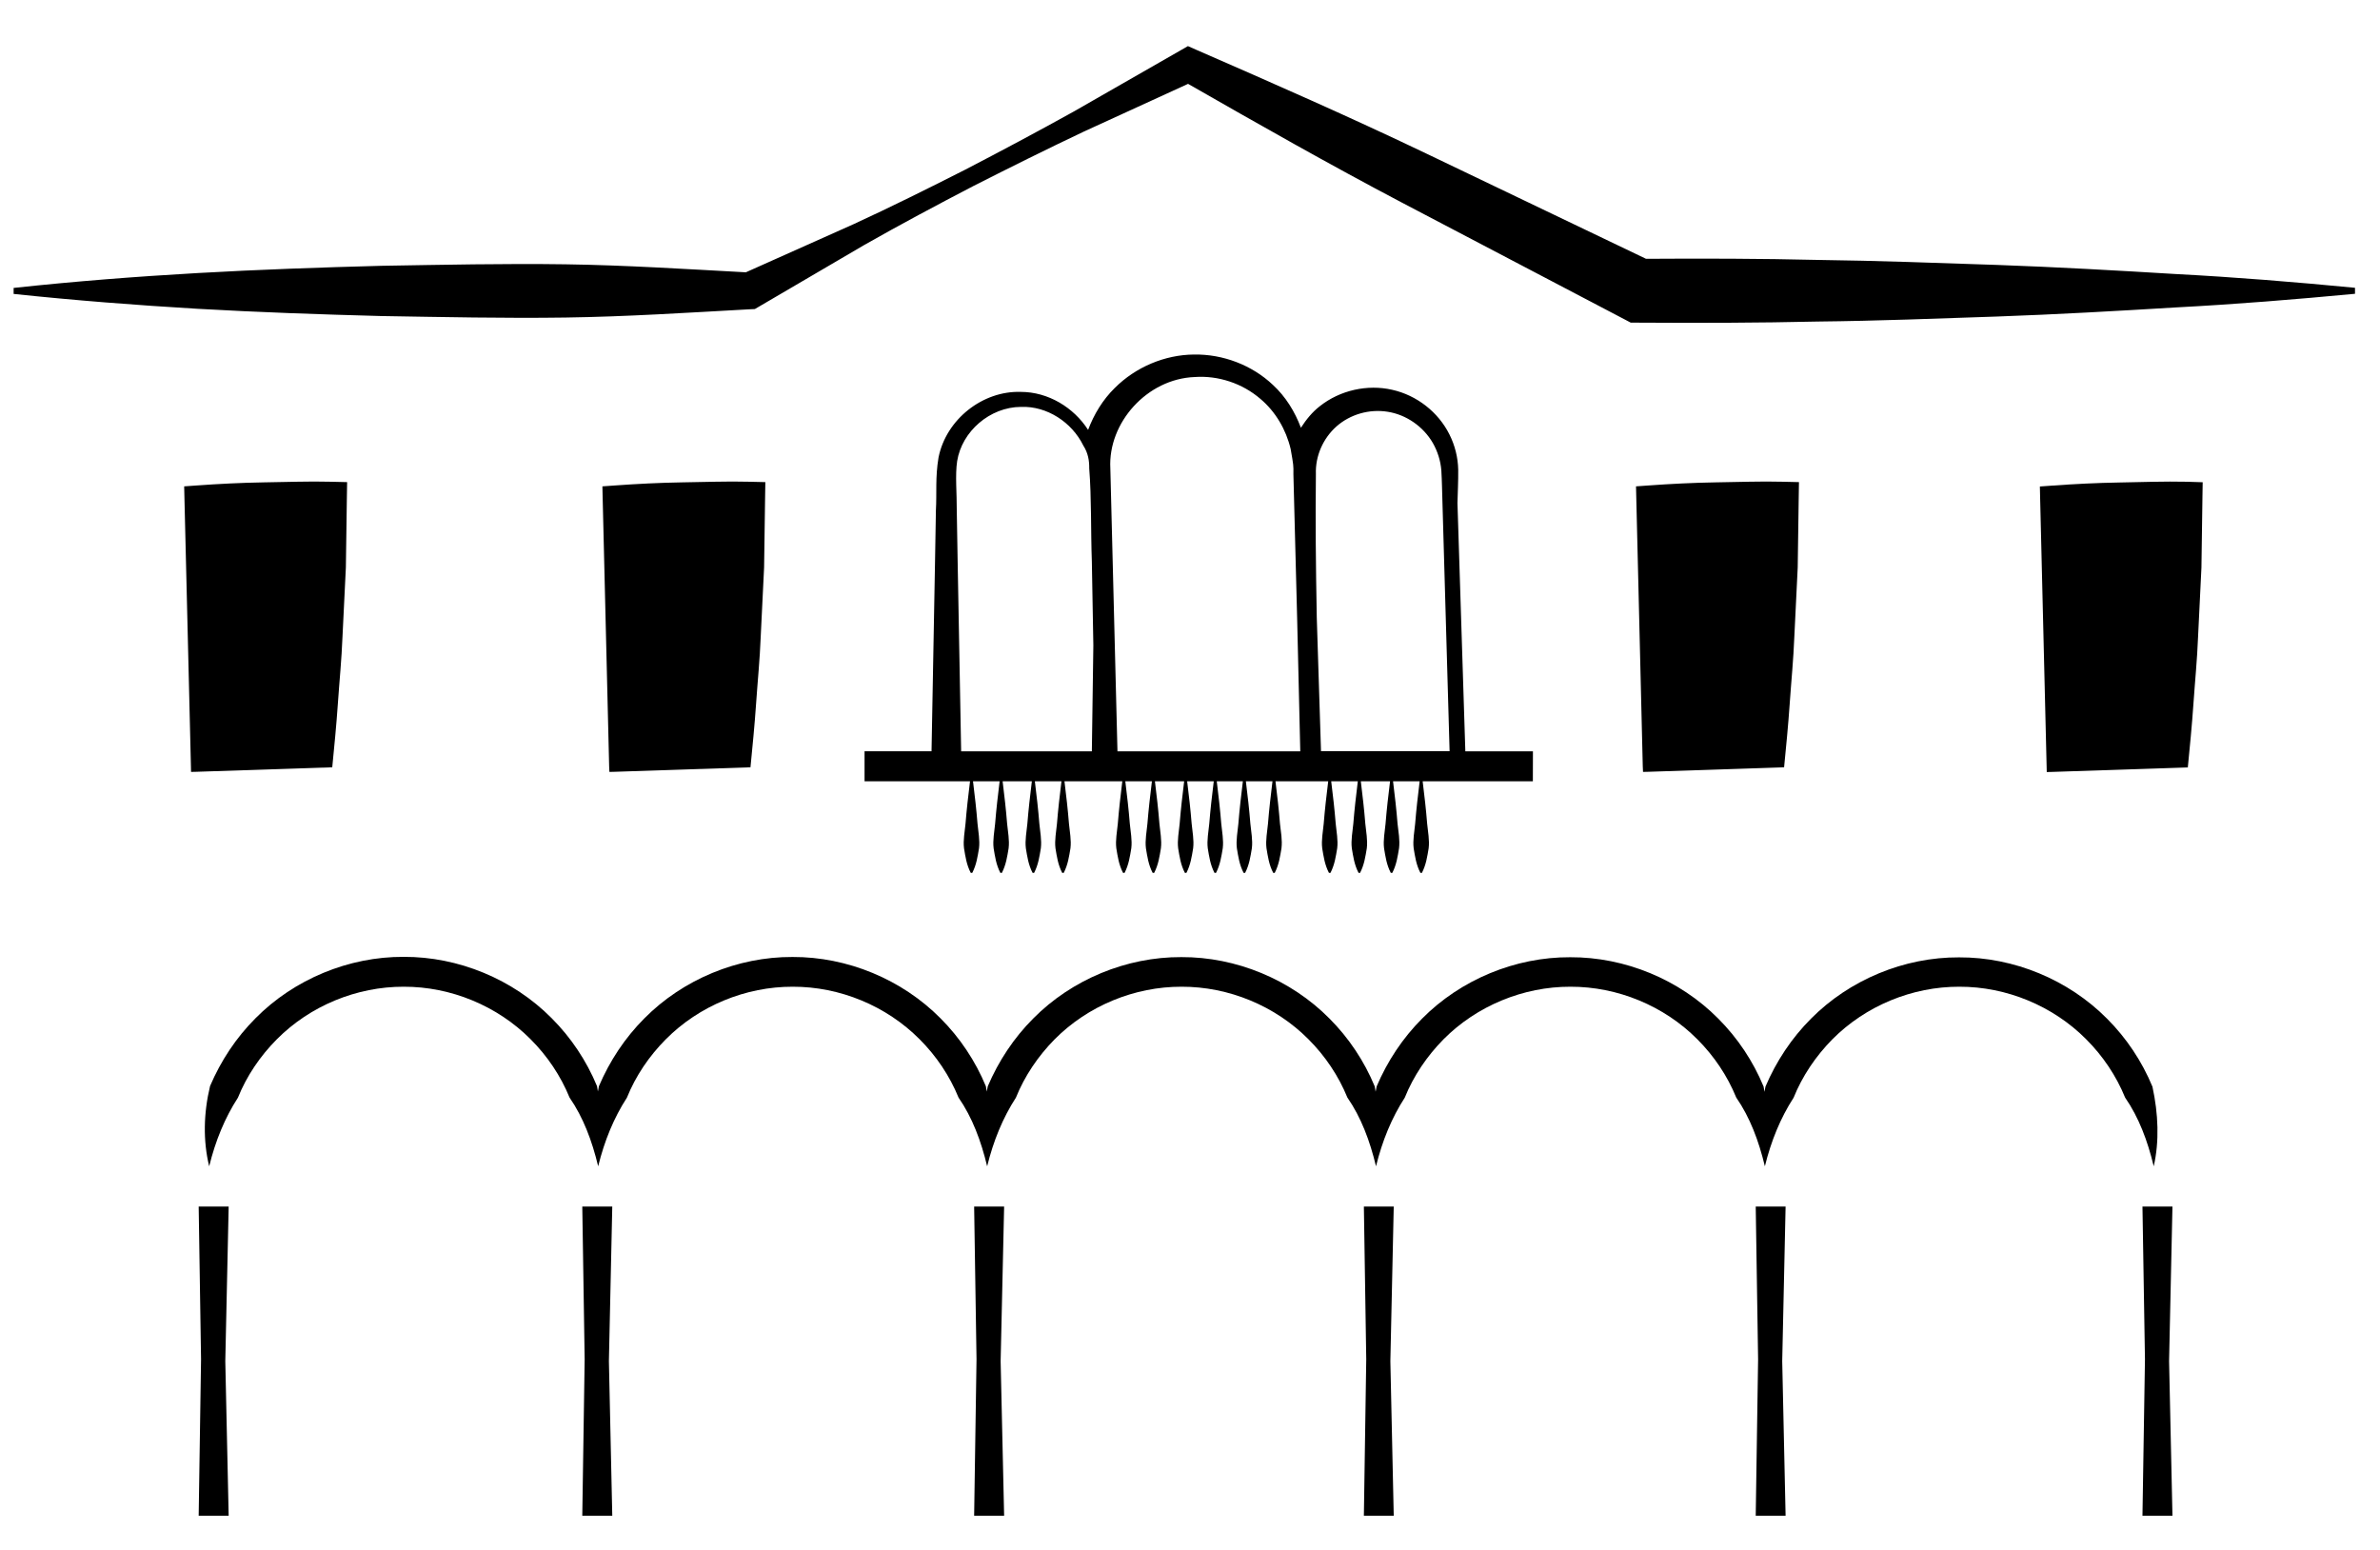
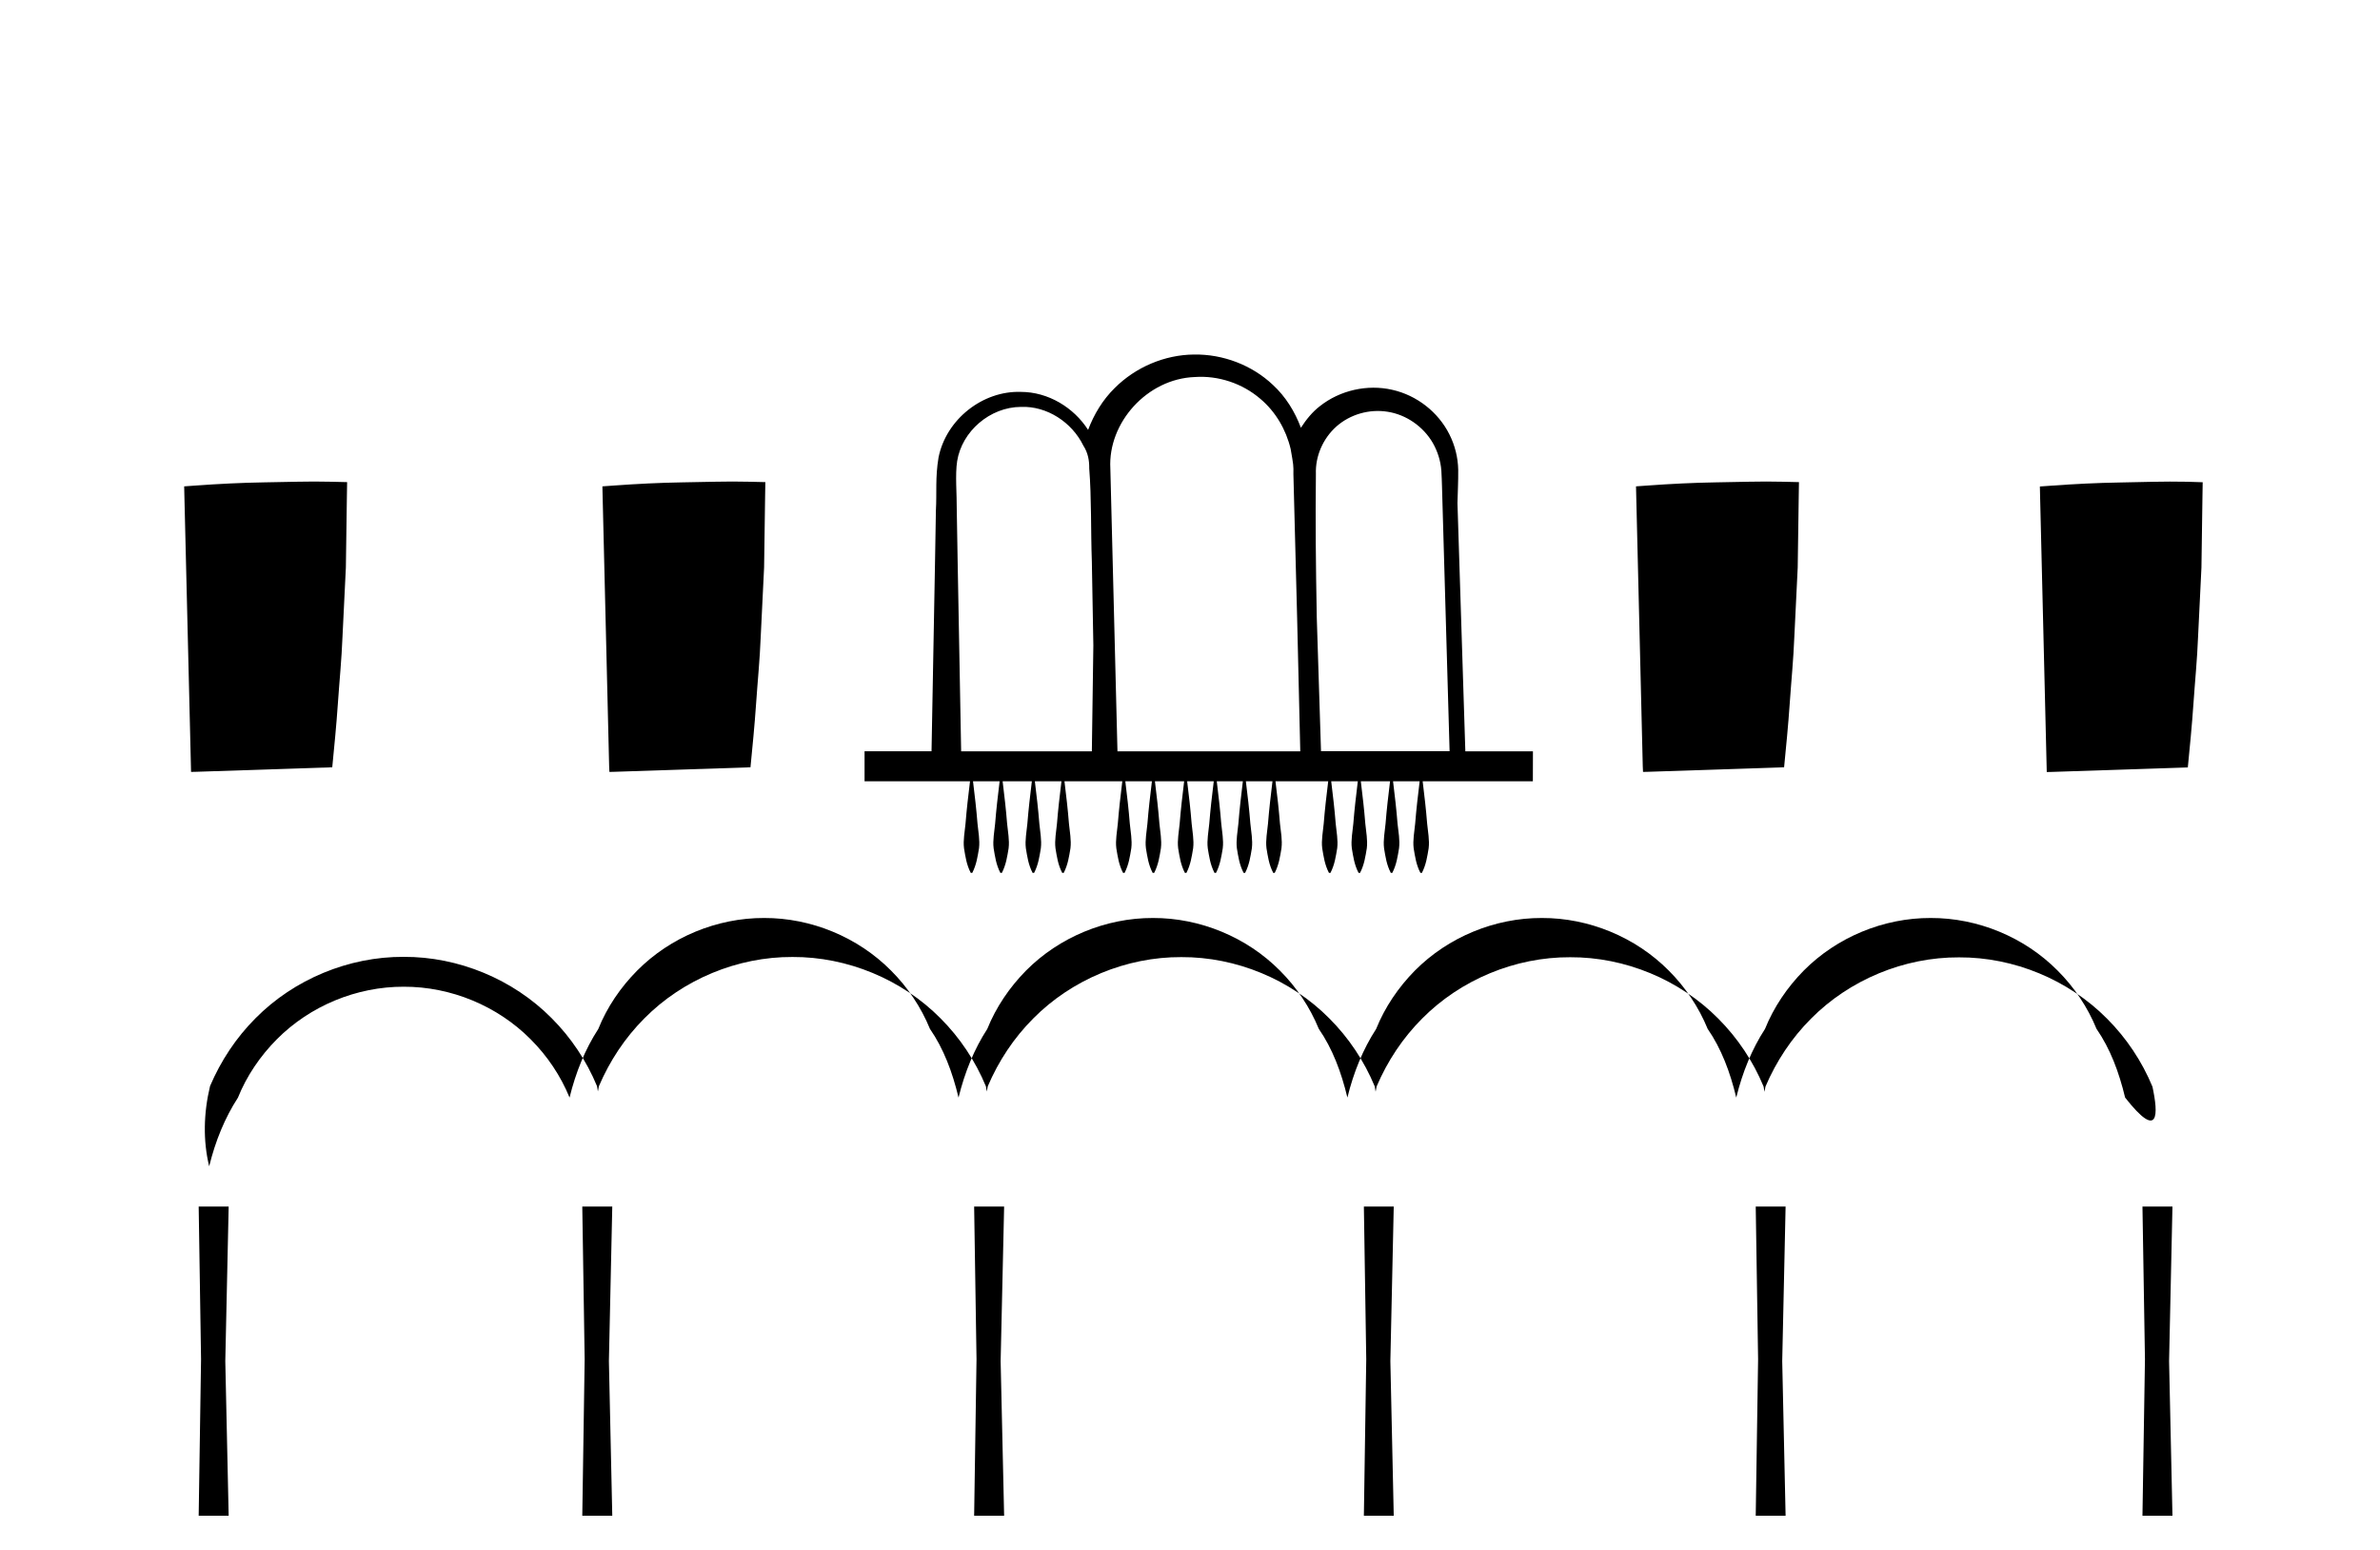
<svg xmlns="http://www.w3.org/2000/svg" version="1.1" id="Livello_1" x="0px" y="0px" viewBox="0 0 190.47 124.07" style="enable-background:new 0 0 190.47 124.07;" xml:space="preserve">
  <g>
-     <path d="M174.14,21.93c-4.78-0.29-9.55-0.56-14.33-0.73c-4.78-0.16-9.55-0.34-14.33-0.4c-4.58-0.11-9.17-0.12-13.75-0.09   l-17.6-8.43c-6.06-2.9-12.21-5.6-18.38-8.29l-0.68-0.3L94.53,4l-8.59,4.92c-2.88,1.6-5.79,3.15-8.72,4.67   c-2.94,1.49-5.89,2.96-8.89,4.34l-8.64,3.86c-4.81-0.26-9.63-0.57-14.44-0.64c-4.91-0.07-9.81,0.04-14.72,0.12   c-4.91,0.13-9.81,0.3-14.72,0.58c-4.91,0.28-9.81,0.66-14.72,1.19l0,0.48c4.91,0.52,9.81,0.9,14.72,1.19   c4.91,0.28,9.81,0.45,14.72,0.58c4.91,0.08,9.81,0.19,14.72,0.12c4.91-0.07,9.81-0.39,14.72-0.66l0.44-0.02l0.24-0.14l8.54-5   c2.87-1.63,5.78-3.18,8.7-4.7c2.94-1.49,5.89-2.96,8.87-4.37l8.32-3.81c5.66,3.24,11.33,6.46,17.09,9.49L130,25.55l0.51,0.27   l0.64,0c4.78,0.03,9.55,0.02,14.33-0.09c4.78-0.05,9.55-0.24,14.33-0.4c4.78-0.17,9.55-0.44,14.33-0.73   c4.78-0.25,9.55-0.64,14.33-1.09v-0.48C183.69,22.57,178.92,22.18,174.14,21.93z" />
    <path d="M26.59,61.4c0.16-1.64,0.33-3.34,0.45-5.1c0.12-1.76,0.3-3.53,0.37-5.36l0.27-5.53l0.08-5.6l0.02-1.23l-1.28-0.03   c-1.8-0.05-3.59,0.03-5.39,0.05c-1.8,0.03-3.59,0.12-5.39,0.25l-0.98,0.07l0.02,0.89l0.52,21.51l0.01,0.45l0.43-0.01L26.59,61.4z" />
    <path d="M48.77,61.77l0.43-0.01l10.86-0.36c0.16-1.64,0.33-3.34,0.45-5.1c0.12-1.76,0.3-3.53,0.37-5.36l0.27-5.53l0.08-5.6   l0.02-1.23l-1.28-0.03c-1.8-0.05-3.59,0.03-5.39,0.05c-1.8,0.03-3.59,0.12-5.39,0.25l-0.98,0.07l0.02,0.89l0.52,21.51L48.77,61.77z   " />
    <path d="M131.49,61.77l0.43-0.01l10.86-0.36c0.16-1.64,0.33-3.34,0.45-5.1c0.12-1.76,0.3-3.53,0.37-5.36l0.27-5.53l0.08-5.6   l0.02-1.23l-1.28-0.03c-1.8-0.05-3.59,0.03-5.39,0.05c-1.8,0.03-3.59,0.12-5.39,0.25l-0.98,0.07l0.02,0.89l0.52,21.51L131.49,61.77   z" />
    <path d="M169.62,38.61c-1.8,0.03-3.59,0.12-5.39,0.25l-0.98,0.07l0.02,0.89l0.52,21.51l0.01,0.45l0.43-0.01l10.86-0.36   c0.16-1.64,0.33-3.34,0.45-5.1c0.12-1.76,0.3-3.53,0.37-5.36l0.27-5.53l0.08-5.6l0.02-1.23L175,38.55   C173.21,38.51,171.41,38.58,169.62,38.61z" />
    <polygon points="48.73,108.92 49,96.55 47.86,96.55 47.8,96.55 47.74,96.55 46.6,96.55 46.79,108.77 46.6,121.29 47.74,121.29    47.74,121.29 47.86,121.29 49,121.29  " />
    <polygon points="18.03,108.92 18.3,96.55 17.16,96.55 17.1,96.55 17.04,96.55 15.9,96.55 16.09,108.77 15.9,121.29 17.04,121.29    17.04,121.29 17.16,121.29 18.3,121.29  " />
    <polygon points="80.08,108.92 80.36,96.55 79.22,96.55 79.16,96.55 79.1,96.55 77.96,96.55 78.15,108.77 77.96,121.29 79.1,121.29    79.1,121.29 79.22,121.29 80.36,121.29  " />
    <polygon points="111.27,108.92 111.54,96.55 110.41,96.55 110.35,96.55 110.28,96.55 109.15,96.55 109.34,108.77 109.15,121.29    110.28,121.29 110.28,121.29 110.41,121.29 111.54,121.29  " />
    <polygon points="142.63,108.92 142.9,96.55 141.77,96.55 141.7,96.55 141.64,96.55 140.51,96.55 140.7,108.77 140.51,121.29    141.64,121.29 141.64,121.29 141.77,121.29 142.9,121.29  " />
    <polygon points="173.59,108.92 173.86,96.55 172.72,96.55 172.66,96.55 172.6,96.55 171.46,96.55 171.66,108.77 171.46,121.29    172.6,121.29 172.6,121.29 172.72,121.29 173.86,121.29  " />
-     <path d="M172.26,86.96c-0.84-2.03-2.08-3.89-3.63-5.44c-3.09-3.12-7.46-4.93-11.85-4.91c-4.39-0.02-8.76,1.79-11.85,4.91   c-1.55,1.55-2.78,3.41-3.64,5.43c-0.03,0.14-0.05,0.28-0.08,0.42c-0.03-0.14-0.04-0.28-0.07-0.42c-0.84-2.03-2.08-3.89-3.63-5.44   c-3.09-3.12-7.46-4.93-11.85-4.91c-4.39-0.02-8.76,1.79-11.85,4.91c-1.55,1.55-2.78,3.41-3.64,5.43c-0.03,0.14-0.05,0.28-0.08,0.42   c-0.03-0.14-0.04-0.28-0.07-0.42c-0.84-2.03-2.08-3.89-3.63-5.44c-3.09-3.12-7.46-4.93-11.85-4.91c-4.39-0.02-8.76,1.79-11.85,4.91   c-1.55,1.55-2.78,3.41-3.64,5.43c-0.03,0.14-0.05,0.28-0.08,0.42c-0.03-0.14-0.04-0.28-0.07-0.42c-0.84-2.03-2.08-3.89-3.63-5.44   c-3.09-3.12-7.46-4.93-11.85-4.91c-4.39-0.02-8.76,1.79-11.85,4.91c-1.55,1.55-2.78,3.41-3.64,5.43c-0.03,0.14-0.05,0.28-0.08,0.42   c-0.03-0.14-0.04-0.28-0.07-0.42c-0.84-2.03-2.08-3.89-3.63-5.44c-3.09-3.12-7.46-4.93-11.85-4.91c-4.39-0.02-8.76,1.79-11.85,4.91   c-1.55,1.55-2.78,3.41-3.64,5.43c-0.52,2.16-0.57,4.38-0.07,6.42c0.5-2.04,1.26-3.89,2.3-5.49c0.7-1.74,1.78-3.33,3.11-4.67   c2.66-2.68,6.39-4.22,10.16-4.21c3.77-0.01,7.5,1.53,10.16,4.21c1.33,1.33,2.4,2.92,3.11,4.66c1.1,1.59,1.8,3.46,2.29,5.5   c0.5-2.04,1.26-3.89,2.3-5.49c0.7-1.74,1.78-3.33,3.11-4.67c2.66-2.68,6.39-4.22,10.16-4.21c3.77-0.01,7.5,1.53,10.16,4.21   c1.33,1.33,2.4,2.92,3.11,4.66c1.1,1.59,1.8,3.46,2.29,5.5c0.5-2.04,1.26-3.89,2.3-5.49c0.7-1.74,1.78-3.33,3.1-4.67   c2.66-2.68,6.39-4.22,10.16-4.21c3.77-0.01,7.5,1.53,10.16,4.21c1.33,1.33,2.4,2.92,3.11,4.66c1.1,1.59,1.8,3.46,2.29,5.5   c0.5-2.04,1.26-3.89,2.3-5.49c0.7-1.74,1.78-3.33,3.1-4.67c2.66-2.68,6.39-4.22,10.16-4.21c3.77-0.01,7.5,1.53,10.16,4.21   c1.33,1.33,2.4,2.92,3.11,4.66c1.1,1.59,1.8,3.46,2.29,5.5c0.5-2.04,1.26-3.89,2.3-5.49c0.7-1.74,1.78-3.33,3.1-4.67   c2.66-2.68,6.39-4.22,10.16-4.21c3.77-0.01,7.5,1.53,10.16,4.21c1.33,1.33,2.4,2.92,3.11,4.66c1.1,1.59,1.8,3.46,2.29,5.5   C172.82,91.33,172.73,89.13,172.26,86.96z" />
+     <path d="M172.26,86.96c-0.84-2.03-2.08-3.89-3.63-5.44c-3.09-3.12-7.46-4.93-11.85-4.91c-4.39-0.02-8.76,1.79-11.85,4.91   c-1.55,1.55-2.78,3.41-3.64,5.43c-0.03,0.14-0.05,0.28-0.08,0.42c-0.03-0.14-0.04-0.28-0.07-0.42c-0.84-2.03-2.08-3.89-3.63-5.44   c-3.09-3.12-7.46-4.93-11.85-4.91c-4.39-0.02-8.76,1.79-11.85,4.91c-1.55,1.55-2.78,3.41-3.64,5.43c-0.03,0.14-0.05,0.28-0.08,0.42   c-0.03-0.14-0.04-0.28-0.07-0.42c-0.84-2.03-2.08-3.89-3.63-5.44c-3.09-3.12-7.46-4.93-11.85-4.91c-4.39-0.02-8.76,1.79-11.85,4.91   c-1.55,1.55-2.78,3.41-3.64,5.43c-0.03,0.14-0.05,0.28-0.08,0.42c-0.03-0.14-0.04-0.28-0.07-0.42c-0.84-2.03-2.08-3.89-3.63-5.44   c-3.09-3.12-7.46-4.93-11.85-4.91c-4.39-0.02-8.76,1.79-11.85,4.91c-1.55,1.55-2.78,3.41-3.64,5.43c-0.03,0.14-0.05,0.28-0.08,0.42   c-0.03-0.14-0.04-0.28-0.07-0.42c-0.84-2.03-2.08-3.89-3.63-5.44c-3.09-3.12-7.46-4.93-11.85-4.91c-4.39-0.02-8.76,1.79-11.85,4.91   c-1.55,1.55-2.78,3.41-3.64,5.43c-0.52,2.16-0.57,4.38-0.07,6.42c0.5-2.04,1.26-3.89,2.3-5.49c0.7-1.74,1.78-3.33,3.11-4.67   c2.66-2.68,6.39-4.22,10.16-4.21c3.77-0.01,7.5,1.53,10.16,4.21c1.33,1.33,2.4,2.92,3.11,4.66c0.5-2.04,1.26-3.89,2.3-5.49c0.7-1.74,1.78-3.33,3.11-4.67c2.66-2.68,6.39-4.22,10.16-4.21c3.77-0.01,7.5,1.53,10.16,4.21   c1.33,1.33,2.4,2.92,3.11,4.66c1.1,1.59,1.8,3.46,2.29,5.5c0.5-2.04,1.26-3.89,2.3-5.49c0.7-1.74,1.78-3.33,3.1-4.67   c2.66-2.68,6.39-4.22,10.16-4.21c3.77-0.01,7.5,1.53,10.16,4.21c1.33,1.33,2.4,2.92,3.11,4.66c1.1,1.59,1.8,3.46,2.29,5.5   c0.5-2.04,1.26-3.89,2.3-5.49c0.7-1.74,1.78-3.33,3.1-4.67c2.66-2.68,6.39-4.22,10.16-4.21c3.77-0.01,7.5,1.53,10.16,4.21   c1.33,1.33,2.4,2.92,3.11,4.66c1.1,1.59,1.8,3.46,2.29,5.5c0.5-2.04,1.26-3.89,2.3-5.49c0.7-1.74,1.78-3.33,3.1-4.67   c2.66-2.68,6.39-4.22,10.16-4.21c3.77-0.01,7.5,1.53,10.16,4.21c1.33,1.33,2.4,2.92,3.11,4.66c1.1,1.59,1.8,3.46,2.29,5.5   C172.82,91.33,172.73,89.13,172.26,86.96z" />
    <path d="M122.68,60.12h-5.41l-0.63-19.86c0.02-0.89,0.07-1.72,0.06-2.67c-0.02-0.98-0.26-1.95-0.71-2.84   c-0.89-1.77-2.6-3.12-4.58-3.56c-1.97-0.45-4.16,0.03-5.78,1.31c-0.61,0.47-1.1,1.08-1.52,1.73c-0.48-1.29-1.22-2.49-2.24-3.43   c-1.67-1.58-3.99-2.47-6.32-2.43c-2.33,0.02-4.66,1-6.34,2.68c-0.95,0.93-1.66,2.1-2.13,3.35c-1.15-1.79-3.19-3.04-5.39-3.04   c-3.04-0.1-5.97,2.19-6.58,5.25c-0.27,1.6-0.13,2.83-0.21,4.23l-0.07,4.1l-0.28,15.18h-5.36v2.4h8.44   c-0.14,1.13-0.27,2.26-0.36,3.39c-0.06,0.66-0.2,1.32-0.12,1.97c0.11,0.66,0.2,1.32,0.54,1.97h0.12c0.34-0.66,0.43-1.32,0.54-1.97   c0.08-0.66-0.06-1.32-0.12-1.97c-0.09-1.13-0.22-2.26-0.36-3.39h2.13c-0.14,1.13-0.27,2.26-0.36,3.39   c-0.06,0.66-0.2,1.32-0.12,1.97c0.11,0.66,0.2,1.32,0.54,1.97h0.12c0.34-0.66,0.43-1.32,0.54-1.97c0.08-0.66-0.06-1.32-0.12-1.97   c-0.09-1.13-0.22-2.26-0.36-3.39h2.34c-0.14,1.13-0.27,2.26-0.36,3.39c-0.06,0.66-0.2,1.32-0.12,1.97c0.11,0.66,0.2,1.32,0.54,1.97   h0.12c0.34-0.66,0.43-1.32,0.54-1.97c0.08-0.66-0.06-1.32-0.12-1.97c-0.09-1.13-0.22-2.26-0.36-3.39h2.13   c-0.14,1.13-0.27,2.26-0.36,3.39c-0.06,0.66-0.2,1.32-0.12,1.97c0.11,0.66,0.2,1.32,0.54,1.97h0.12c0.34-0.66,0.43-1.32,0.54-1.97   c0.08-0.66-0.06-1.32-0.12-1.97c-0.09-1.13-0.22-2.26-0.36-3.39h4.63c-0.14,1.13-0.27,2.26-0.36,3.39   c-0.06,0.66-0.2,1.32-0.12,1.97c0.11,0.66,0.2,1.32,0.54,1.97h0.12c0.34-0.66,0.43-1.32,0.54-1.97c0.08-0.66-0.06-1.32-0.12-1.97   c-0.09-1.13-0.22-2.26-0.36-3.39h2.13c-0.14,1.13-0.27,2.26-0.36,3.39c-0.06,0.66-0.2,1.32-0.12,1.97c0.11,0.66,0.2,1.32,0.54,1.97   h0.12c0.34-0.66,0.43-1.32,0.54-1.97c0.08-0.66-0.06-1.32-0.12-1.97c-0.09-1.13-0.22-2.26-0.36-3.39h2.34   c-0.14,1.13-0.27,2.26-0.36,3.39c-0.06,0.66-0.2,1.32-0.12,1.97c0.11,0.66,0.2,1.32,0.54,1.97h0.12c0.34-0.66,0.43-1.32,0.54-1.97   c0.08-0.66-0.06-1.32-0.12-1.97c-0.09-1.13-0.22-2.26-0.36-3.39h2.13c-0.14,1.13-0.27,2.26-0.36,3.39   c-0.06,0.66-0.2,1.32-0.12,1.97c0.11,0.66,0.2,1.32,0.54,1.97h0.12c0.34-0.66,0.43-1.32,0.54-1.97c0.08-0.66-0.06-1.32-0.12-1.97   c-0.09-1.13-0.22-2.26-0.36-3.39h2.09c-0.14,1.13-0.27,2.26-0.36,3.39c-0.06,0.66-0.2,1.32-0.12,1.97c0.11,0.66,0.2,1.32,0.54,1.97   h0.12c0.34-0.66,0.43-1.32,0.54-1.97c0.08-0.66-0.06-1.32-0.12-1.97c-0.09-1.13-0.22-2.26-0.36-3.39h2.13   c-0.14,1.13-0.27,2.26-0.36,3.39c-0.06,0.66-0.2,1.32-0.12,1.97c0.11,0.66,0.2,1.32,0.54,1.97h0.12c0.34-0.66,0.43-1.32,0.54-1.97   c0.08-0.66-0.05-1.32-0.12-1.97c-0.09-1.13-0.22-2.26-0.36-3.39h4.22c-0.14,1.13-0.27,2.26-0.36,3.39   c-0.06,0.66-0.2,1.32-0.12,1.97c0.11,0.66,0.2,1.32,0.54,1.97h0.12c0.34-0.66,0.43-1.32,0.54-1.97c0.08-0.66-0.06-1.32-0.12-1.97   c-0.09-1.13-0.22-2.26-0.36-3.39h2.13c-0.14,1.13-0.27,2.26-0.36,3.39c-0.06,0.66-0.2,1.32-0.12,1.97c0.11,0.66,0.2,1.32,0.54,1.97   h0.12c0.34-0.66,0.43-1.32,0.54-1.97c0.08-0.66-0.06-1.32-0.12-1.97c-0.09-1.13-0.22-2.26-0.36-3.39h2.34   c-0.14,1.13-0.27,2.26-0.36,3.39c-0.06,0.66-0.2,1.32-0.12,1.97c0.11,0.66,0.2,1.32,0.54,1.97h0.12c0.34-0.66,0.43-1.32,0.54-1.97   c0.08-0.66-0.05-1.32-0.12-1.97c-0.09-1.13-0.22-2.26-0.36-3.39h2.13c-0.14,1.13-0.27,2.26-0.36,3.39   c-0.06,0.66-0.2,1.32-0.12,1.97c0.11,0.66,0.2,1.32,0.54,1.97h0.12c0.34-0.66,0.43-1.32,0.54-1.97c0.08-0.66-0.06-1.32-0.12-1.97   c-0.09-1.13-0.22-2.26-0.36-3.39h8.82V60.12z M76.92,60.12l-0.28-15.18l-0.07-4.1c0.01-1.32-0.14-2.84,0.03-3.94   c0.38-2.38,2.62-4.33,5.11-4.34c2.07-0.08,4.07,1.22,4.99,3.1c0.38,0.59,0.48,1.21,0.47,1.82c0.19,2.38,0.12,4.99,0.21,7.46   l0.12,6.7l-0.12,8.48H76.92z M89.43,60.12l-0.57-22.64c-0.2-3.65,2.94-7.17,6.76-7.31c1.87-0.13,3.8,0.5,5.25,1.75   c1.21,1.02,2.05,2.45,2.42,4.01c0.23,1.31,0.23,1.31,0.22,2l0.3,11.56l0.25,10.63H89.43z M105.72,60.12l-0.34-10.72   c-0.08-4.46-0.11-7.58-0.07-11.48c-0.05-1.41,0.56-2.83,1.65-3.8c1.09-0.96,2.62-1.41,4.1-1.17c1.47,0.23,2.84,1.17,3.61,2.5   c0.38,0.67,0.62,1.42,0.68,2.2c0.05,0.81,0.06,1.74,0.09,2.6l0.57,19.86H105.72z" />
  </g>
</svg>